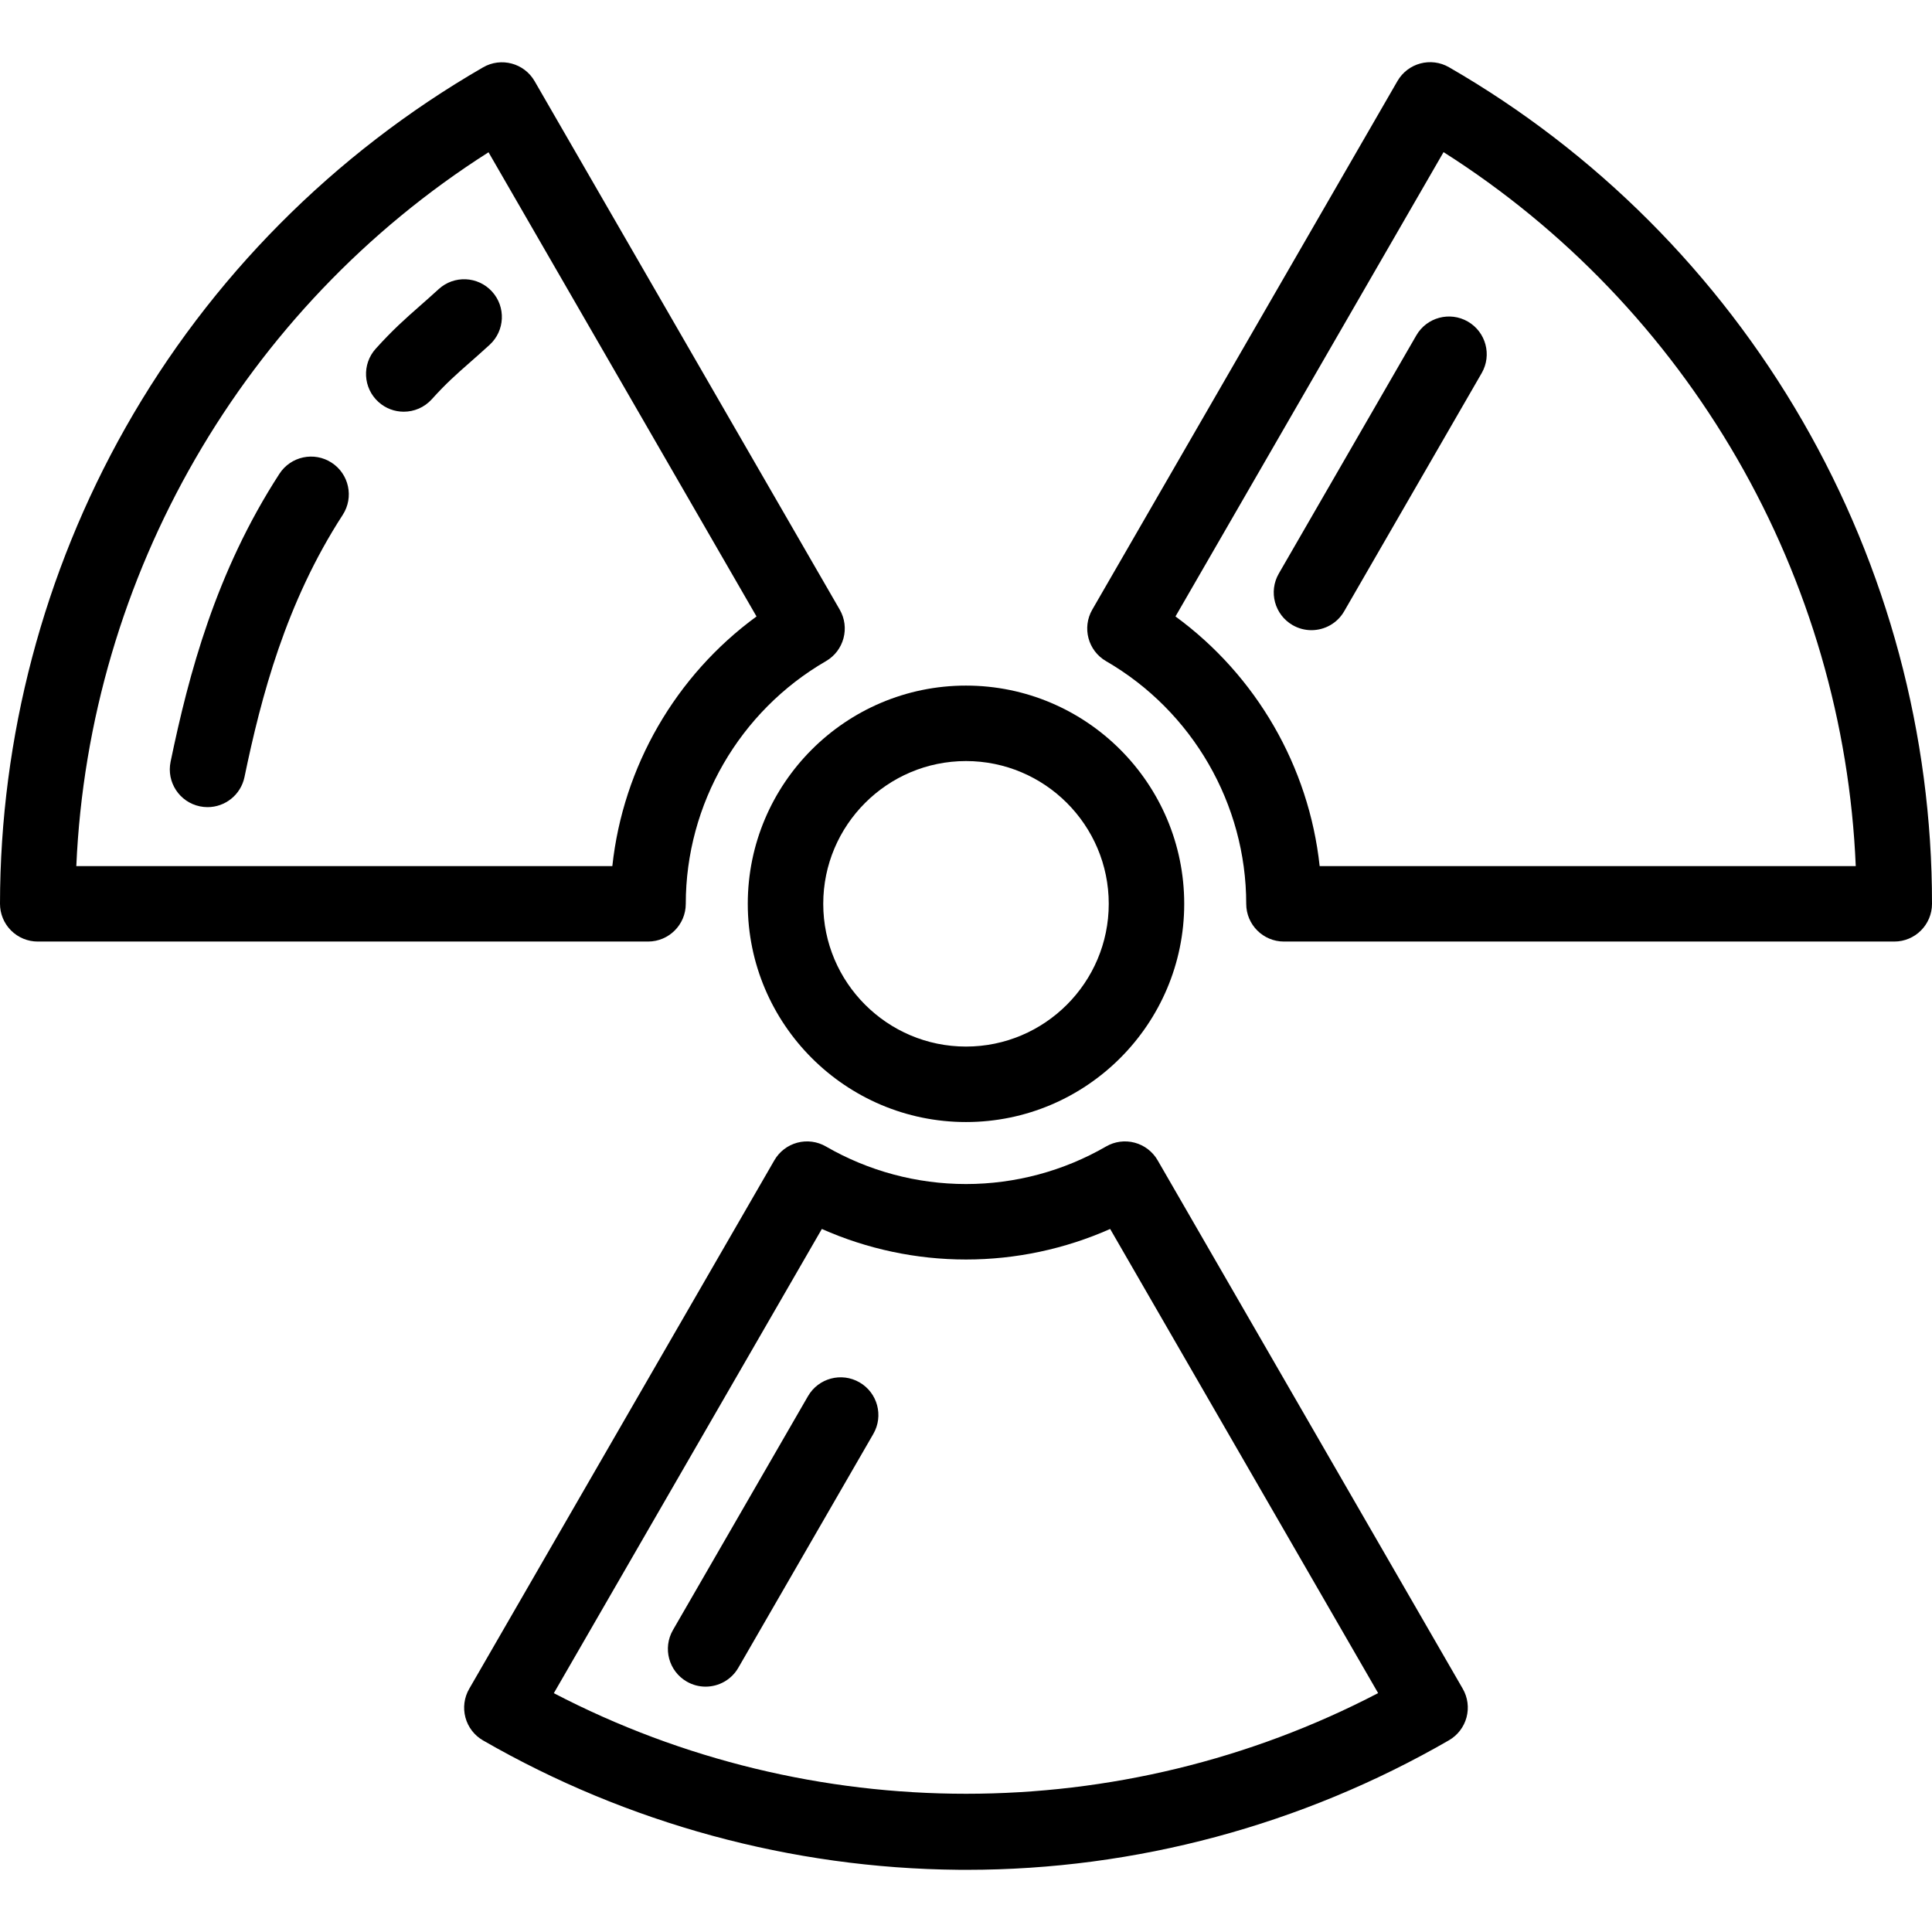
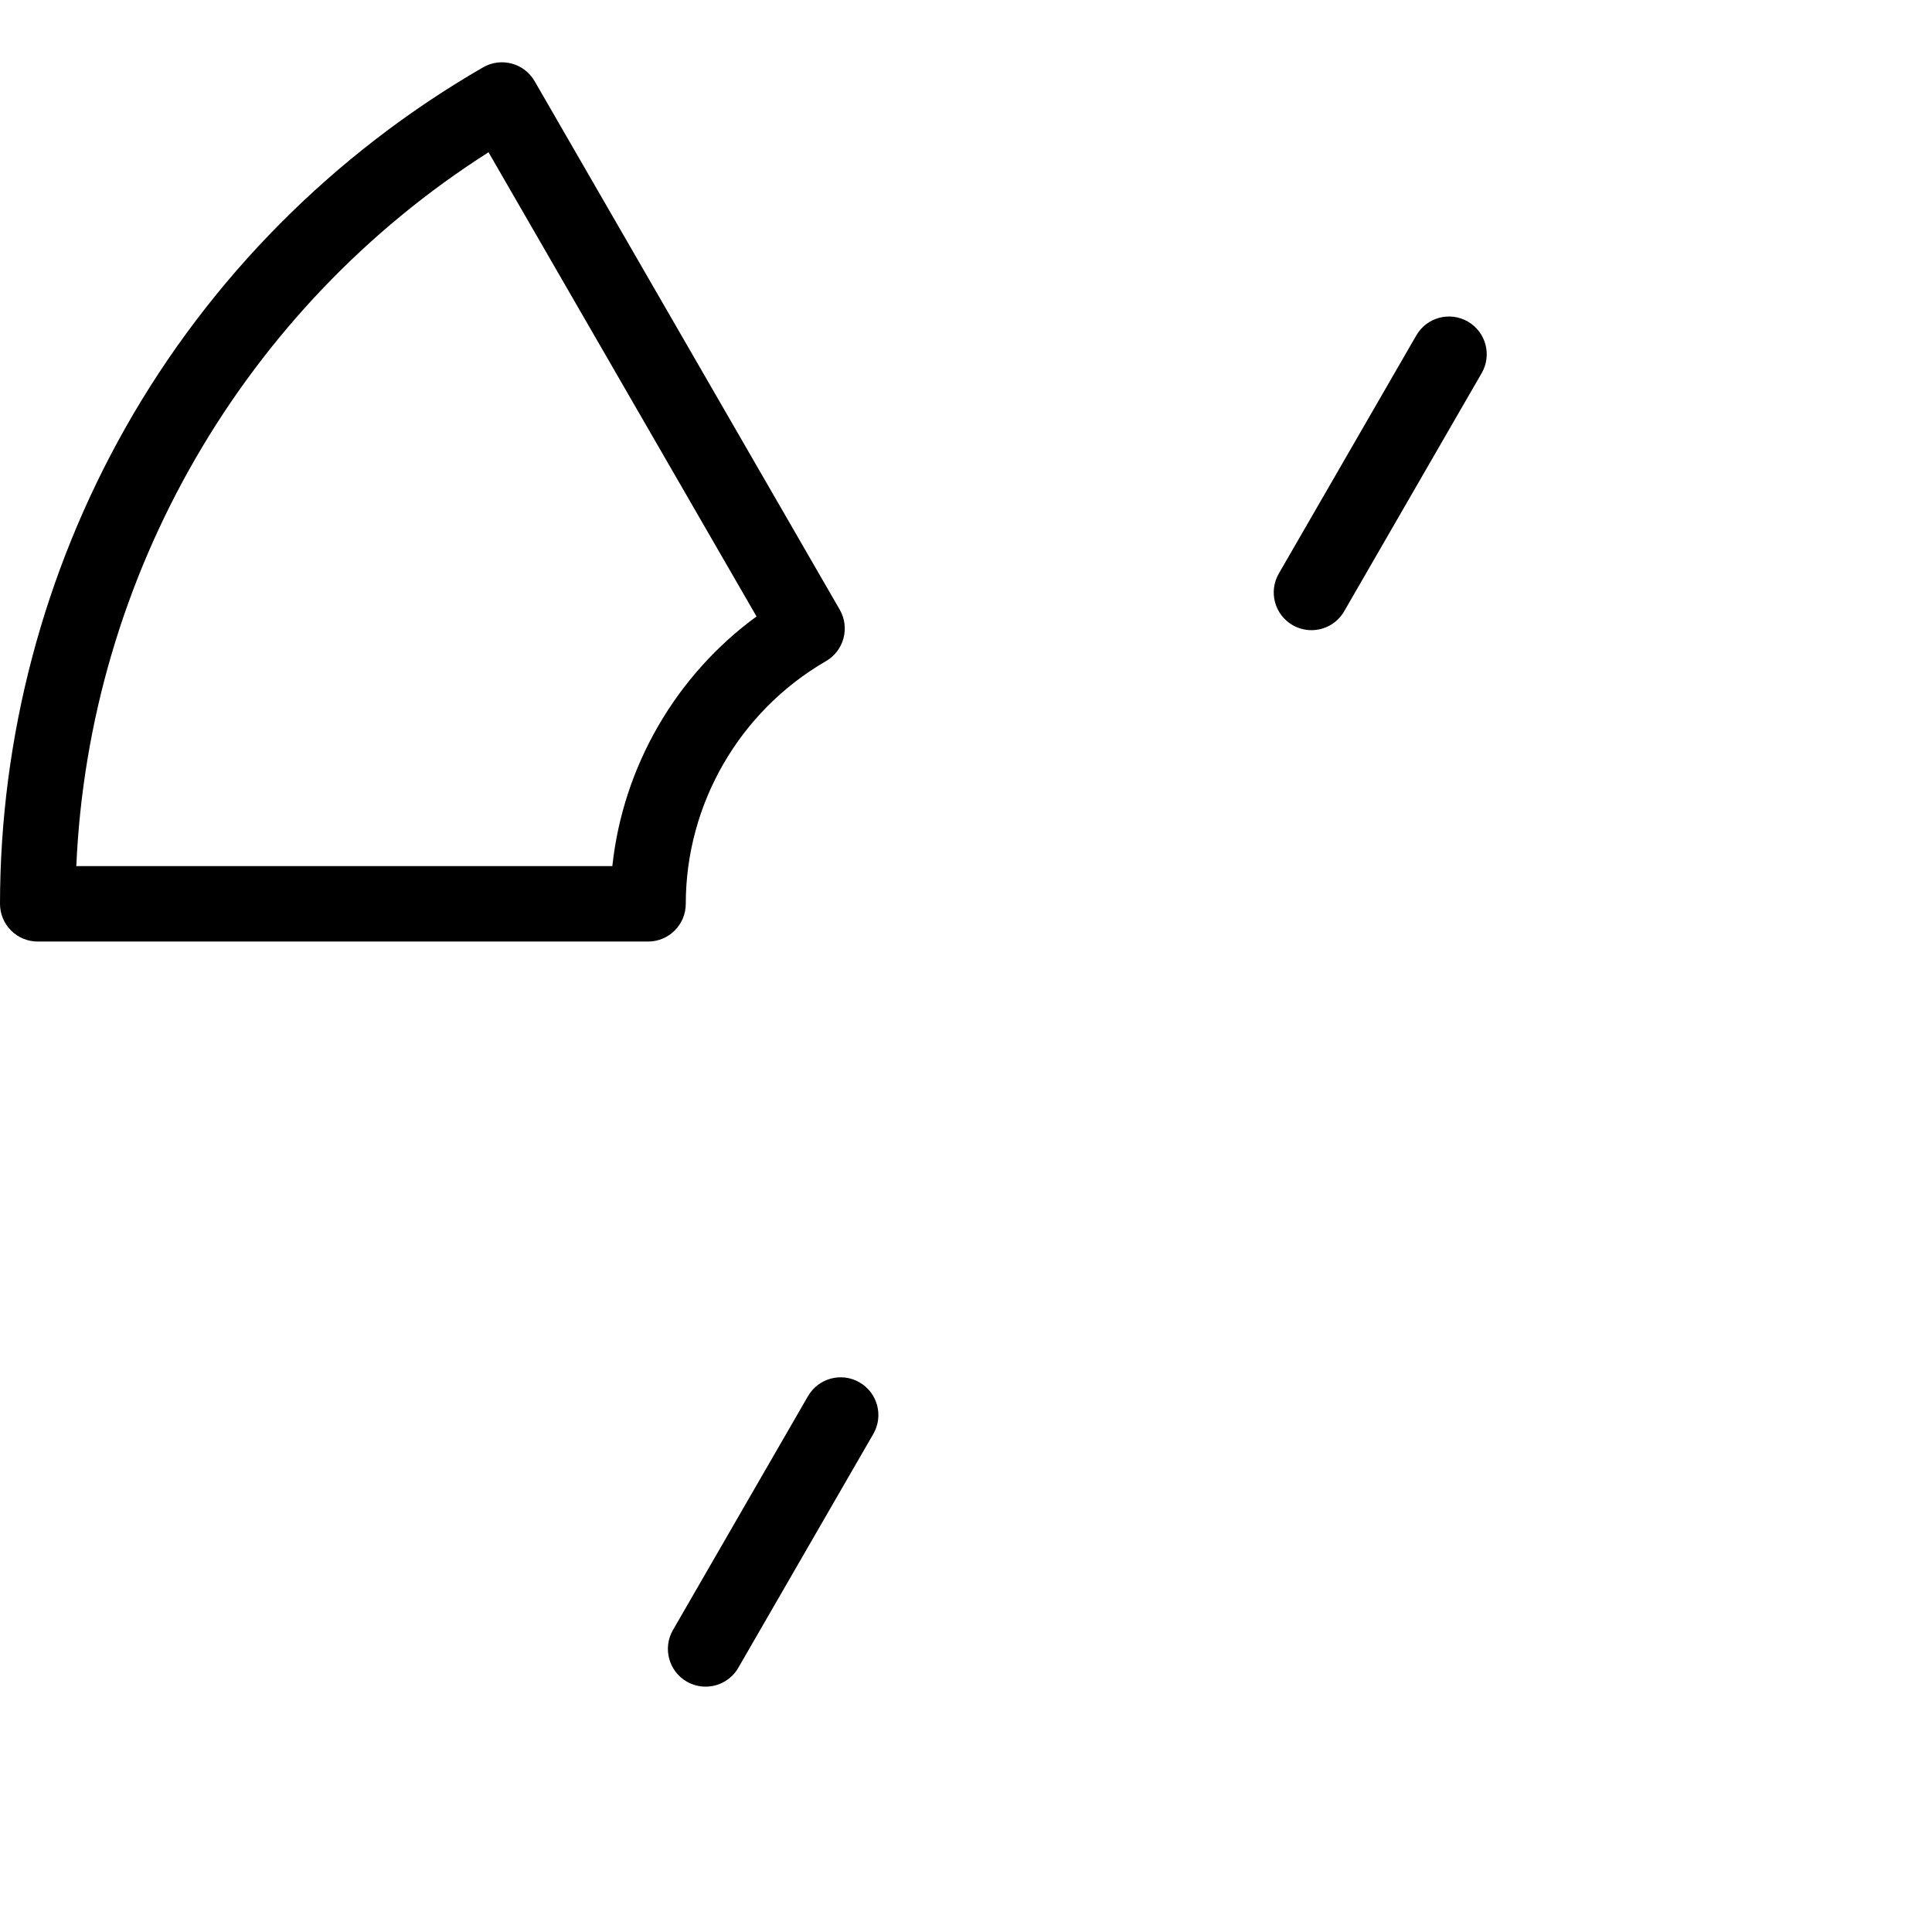
<svg xmlns="http://www.w3.org/2000/svg" fill="#000000" height="800px" width="800px" version="1.1" id="Layer_1" viewBox="0 0 486.401 486.401" xml:space="preserve">
  <g>
    <g>
      <g>
-         <path d="M188.261,227.545c0,30.293,24.645,54.939,54.939,54.939c30.293,0,54.939-24.645,54.939-54.939     s-24.646-54.94-54.939-54.94C212.907,172.605,188.261,197.252,188.261,227.545z M243.2,191.605     c19.817,0,35.939,16.124,35.939,35.94s-16.122,35.939-35.939,35.939c-19.816,0-35.939-16.122-35.939-35.939     S223.383,191.605,243.2,191.605z" />
        <path d="M172.651,227.545c0-25.089,13.521-48.499,35.287-61.093c4.538-2.626,6.091-8.432,3.469-12.973L134.593,20.433     c-2.623-4.544-8.434-6.101-12.977-3.477c-37.62,21.72-68.745,53.081-90.01,90.693C10.969,144.15,0.039,185.607,0,227.536     c-0.003,2.521,0.997,4.939,2.779,6.723s4.2,2.786,6.721,2.786h153.651C168.398,237.045,172.651,232.792,172.651,227.545z      M19.212,218.045c3.186-73.069,42.134-140.514,103.779-179.709l67.47,116.863c-20.361,14.883-33.603,37.809-36.299,62.846H19.212     z" />
-         <path d="M453.79,105.961c-21.373-37.021-52.148-67.81-88.997-89.038c-4.545-2.616-10.349-1.058-12.97,3.482l-76.83,133.074     c-2.621,4.541-1.068,10.347,3.47,12.973c21.765,12.594,35.286,36.004,35.286,61.093c0,5.247,4.254,9.5,9.5,9.5H476.9     c5.244,0,9.495-4.248,9.501-9.491C486.441,185.027,475.164,142.981,453.79,105.961z M332.238,218.045     c-2.696-25.037-15.938-47.963-36.299-62.846L363.43,38.301c30.364,19.273,55.792,45.787,73.905,77.16     c18.113,31.372,28.361,66.651,29.87,102.584H332.238z" />
-         <path d="M291.446,292.111c-1.26-2.184-3.337-3.776-5.772-4.428c-2.437-0.651-5.03-0.309-7.212,0.955     c-10.691,6.185-22.884,9.455-35.262,9.455s-24.571-3.27-35.262-9.456c-2.182-1.263-4.777-1.606-7.212-0.955     c-2.436,0.652-4.513,2.245-5.773,4.428l-76.83,133.074c-1.261,2.183-1.601,4.778-0.948,7.213     c0.653,2.435,2.248,4.511,4.433,5.769c36.331,20.93,77.698,32.193,119.628,32.572c0.725,0.007,1.443,0.01,2.168,0.01     c42.463-0.001,84.391-11.259,121.38-32.614c2.182-1.26,3.774-3.335,4.426-5.768c0.652-2.434,0.311-5.027-0.949-7.209     L291.446,292.111z M139.433,426.274l67.475-116.87c11.386,5.051,23.766,7.69,36.292,7.69s24.907-2.639,36.292-7.69l67.463,116.85     C282.188,460.042,204.305,460.049,139.433,426.274z" />
-         <path d="M83.483,116.48c-4.403-2.854-10.286-1.598-13.139,2.805c-16.02,24.717-22.839,50.514-27.396,72.489     c-1.065,5.137,2.236,10.166,7.373,11.231c0.651,0.135,1.299,0.2,1.939,0.2c4.408,0,8.361-3.086,9.292-7.573     c4.2-20.25,10.423-43.929,24.736-66.013C89.142,125.216,87.886,119.334,83.483,116.48z" />
-         <path d="M110.439,72.793c-1.817,1.662-3.344,3.006-4.821,4.306c-3.589,3.158-6.688,5.886-11.021,10.688     c-3.515,3.895-3.206,9.902,0.689,13.417c1.816,1.639,4.092,2.447,6.361,2.447c2.595,0,5.18-1.058,7.057-3.135     c3.601-3.991,6.062-6.157,9.468-9.155c1.472-1.295,3.141-2.764,5.092-4.549c3.871-3.542,4.139-9.551,0.597-13.422     C120.32,69.52,114.31,69.25,110.439,72.793z" />
        <path d="M369.55,80.959c-4.545-2.624-10.354-1.067-12.977,3.477l-34.621,59.966c-2.624,4.544-1.067,10.354,3.477,12.977     c1.497,0.863,3.13,1.274,4.741,1.274c3.283,0,6.477-1.704,8.236-4.751l34.621-59.966     C375.651,89.392,374.094,83.582,369.55,80.959z" />
        <path d="M216.393,348.025c-4.543-2.624-10.354-1.067-12.977,3.477l-33.993,58.878c-2.624,4.543-1.067,10.354,3.477,12.977     c1.496,0.863,3.129,1.274,4.741,1.274c3.283,0,6.477-1.704,8.236-4.751l33.993-58.878     C222.494,356.459,220.937,350.648,216.393,348.025z" />
      </g>
    </g>
  </g>
</svg>